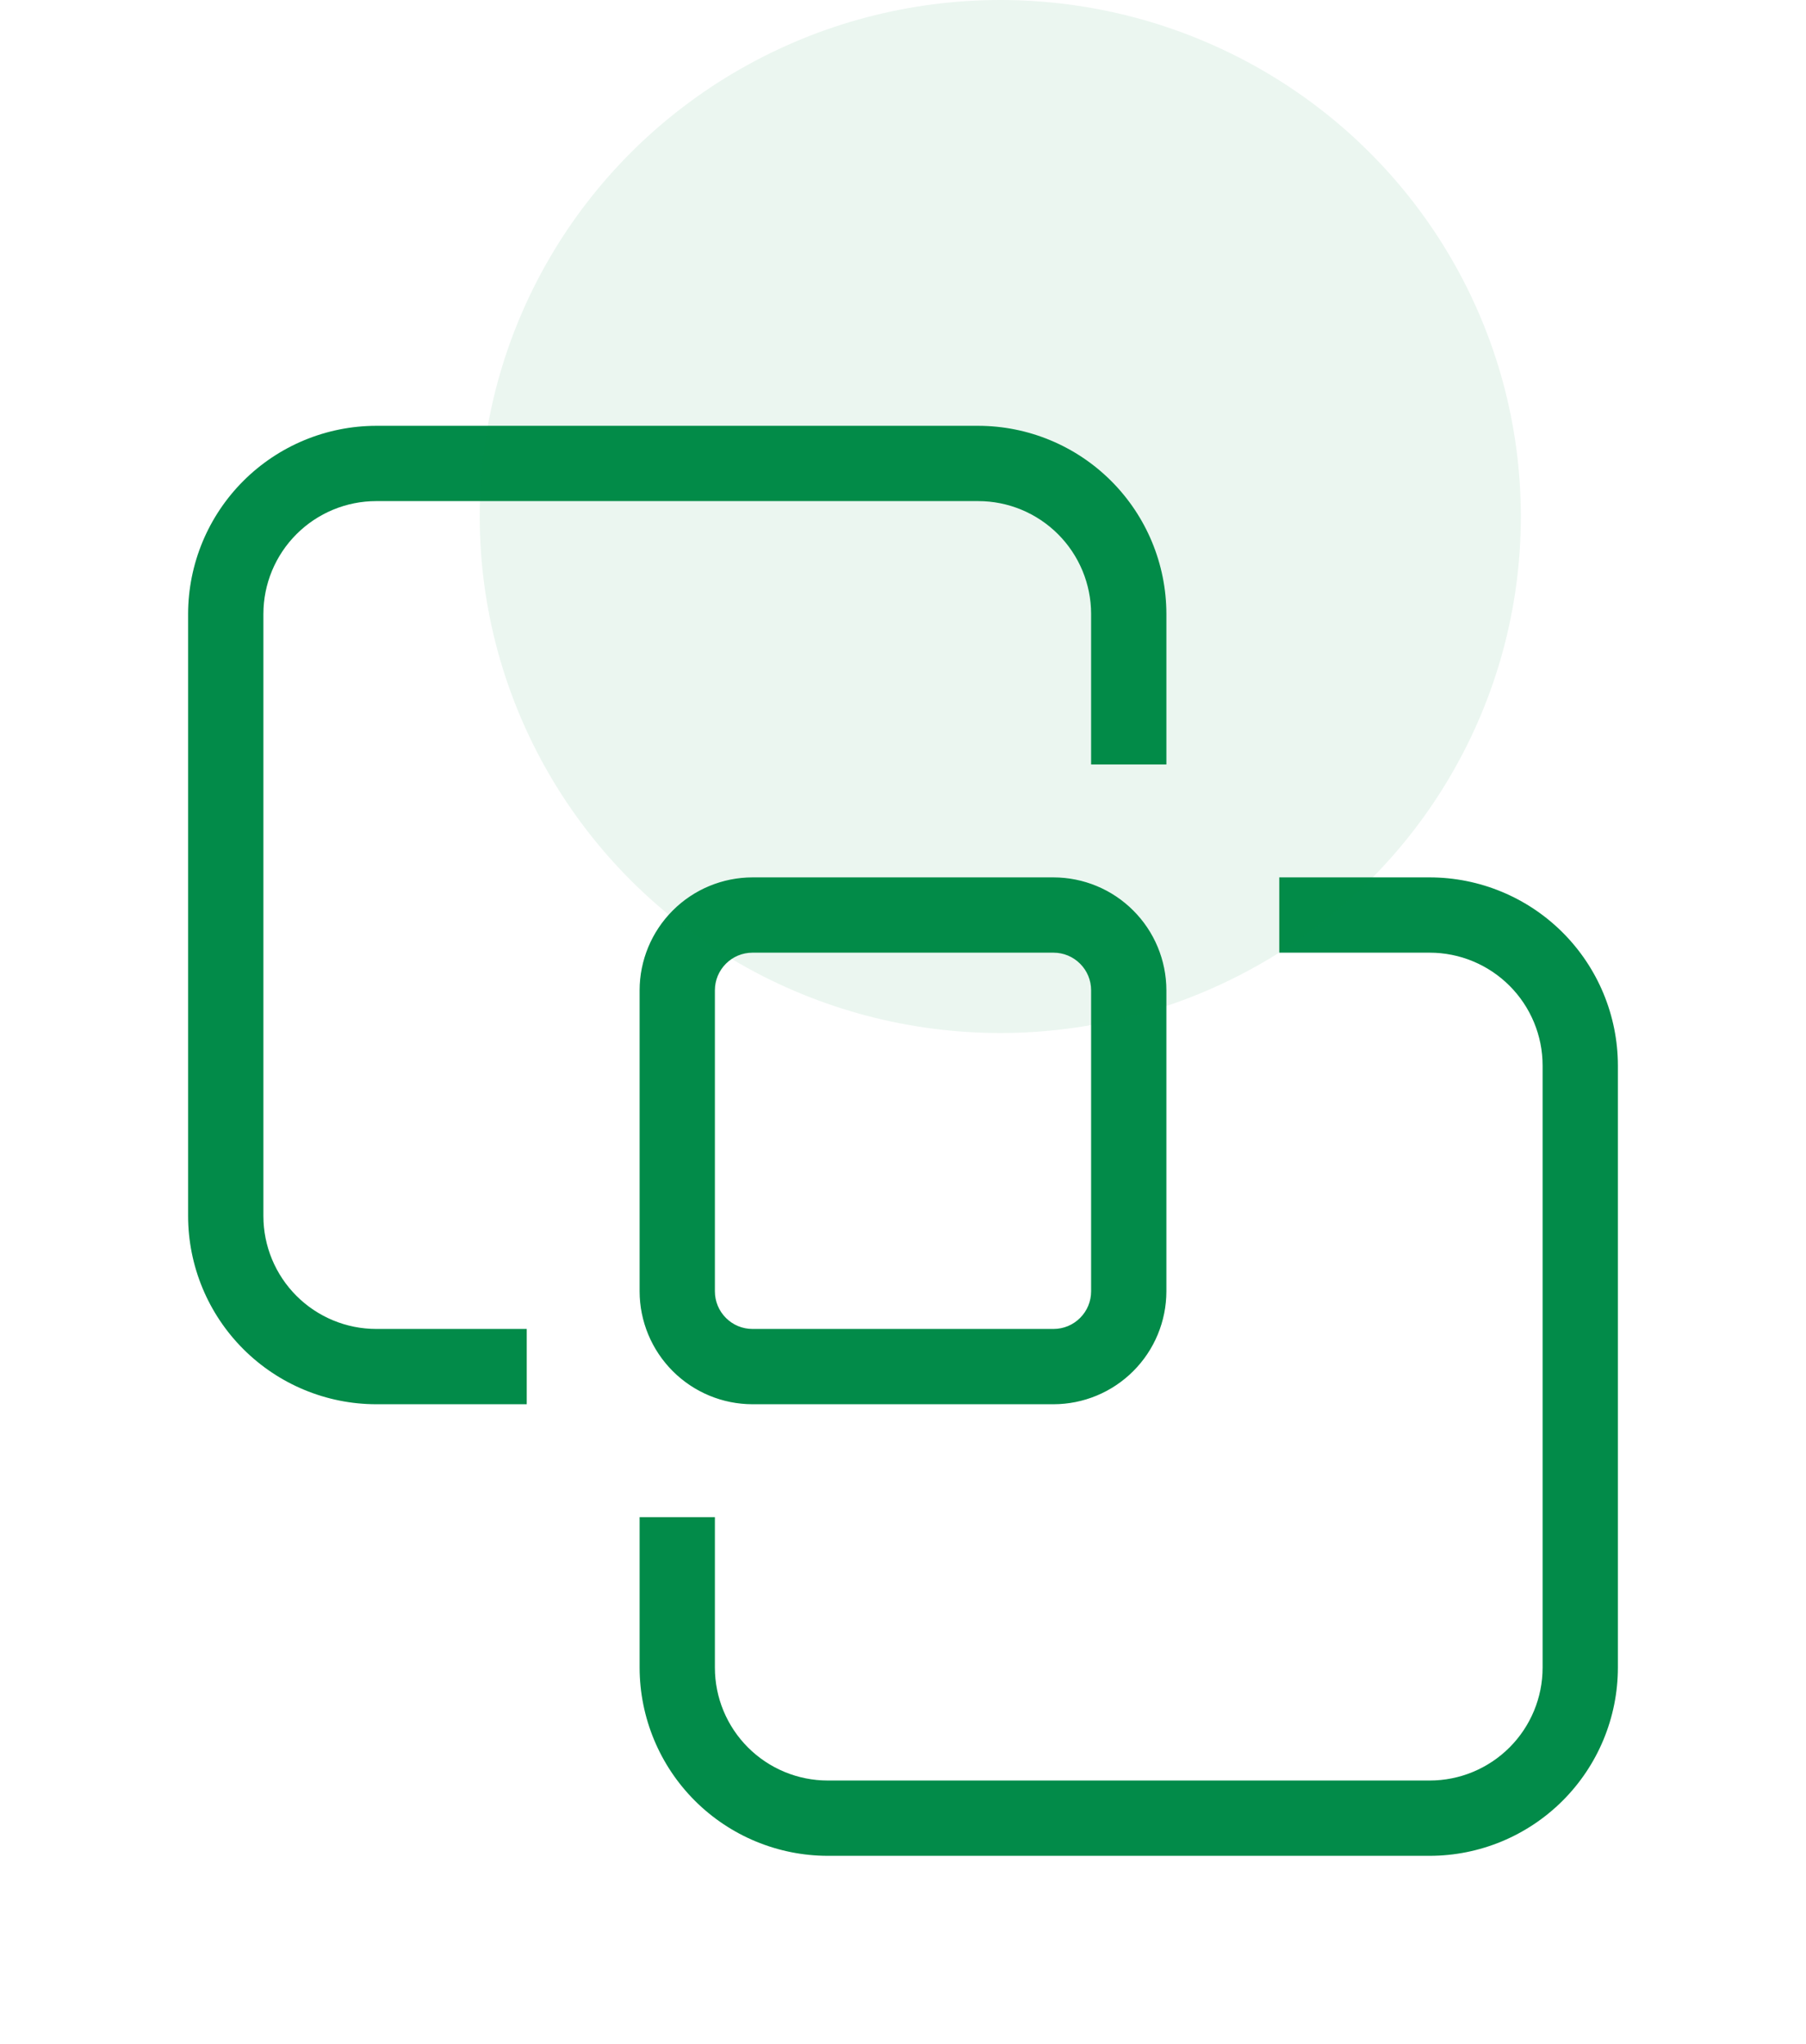
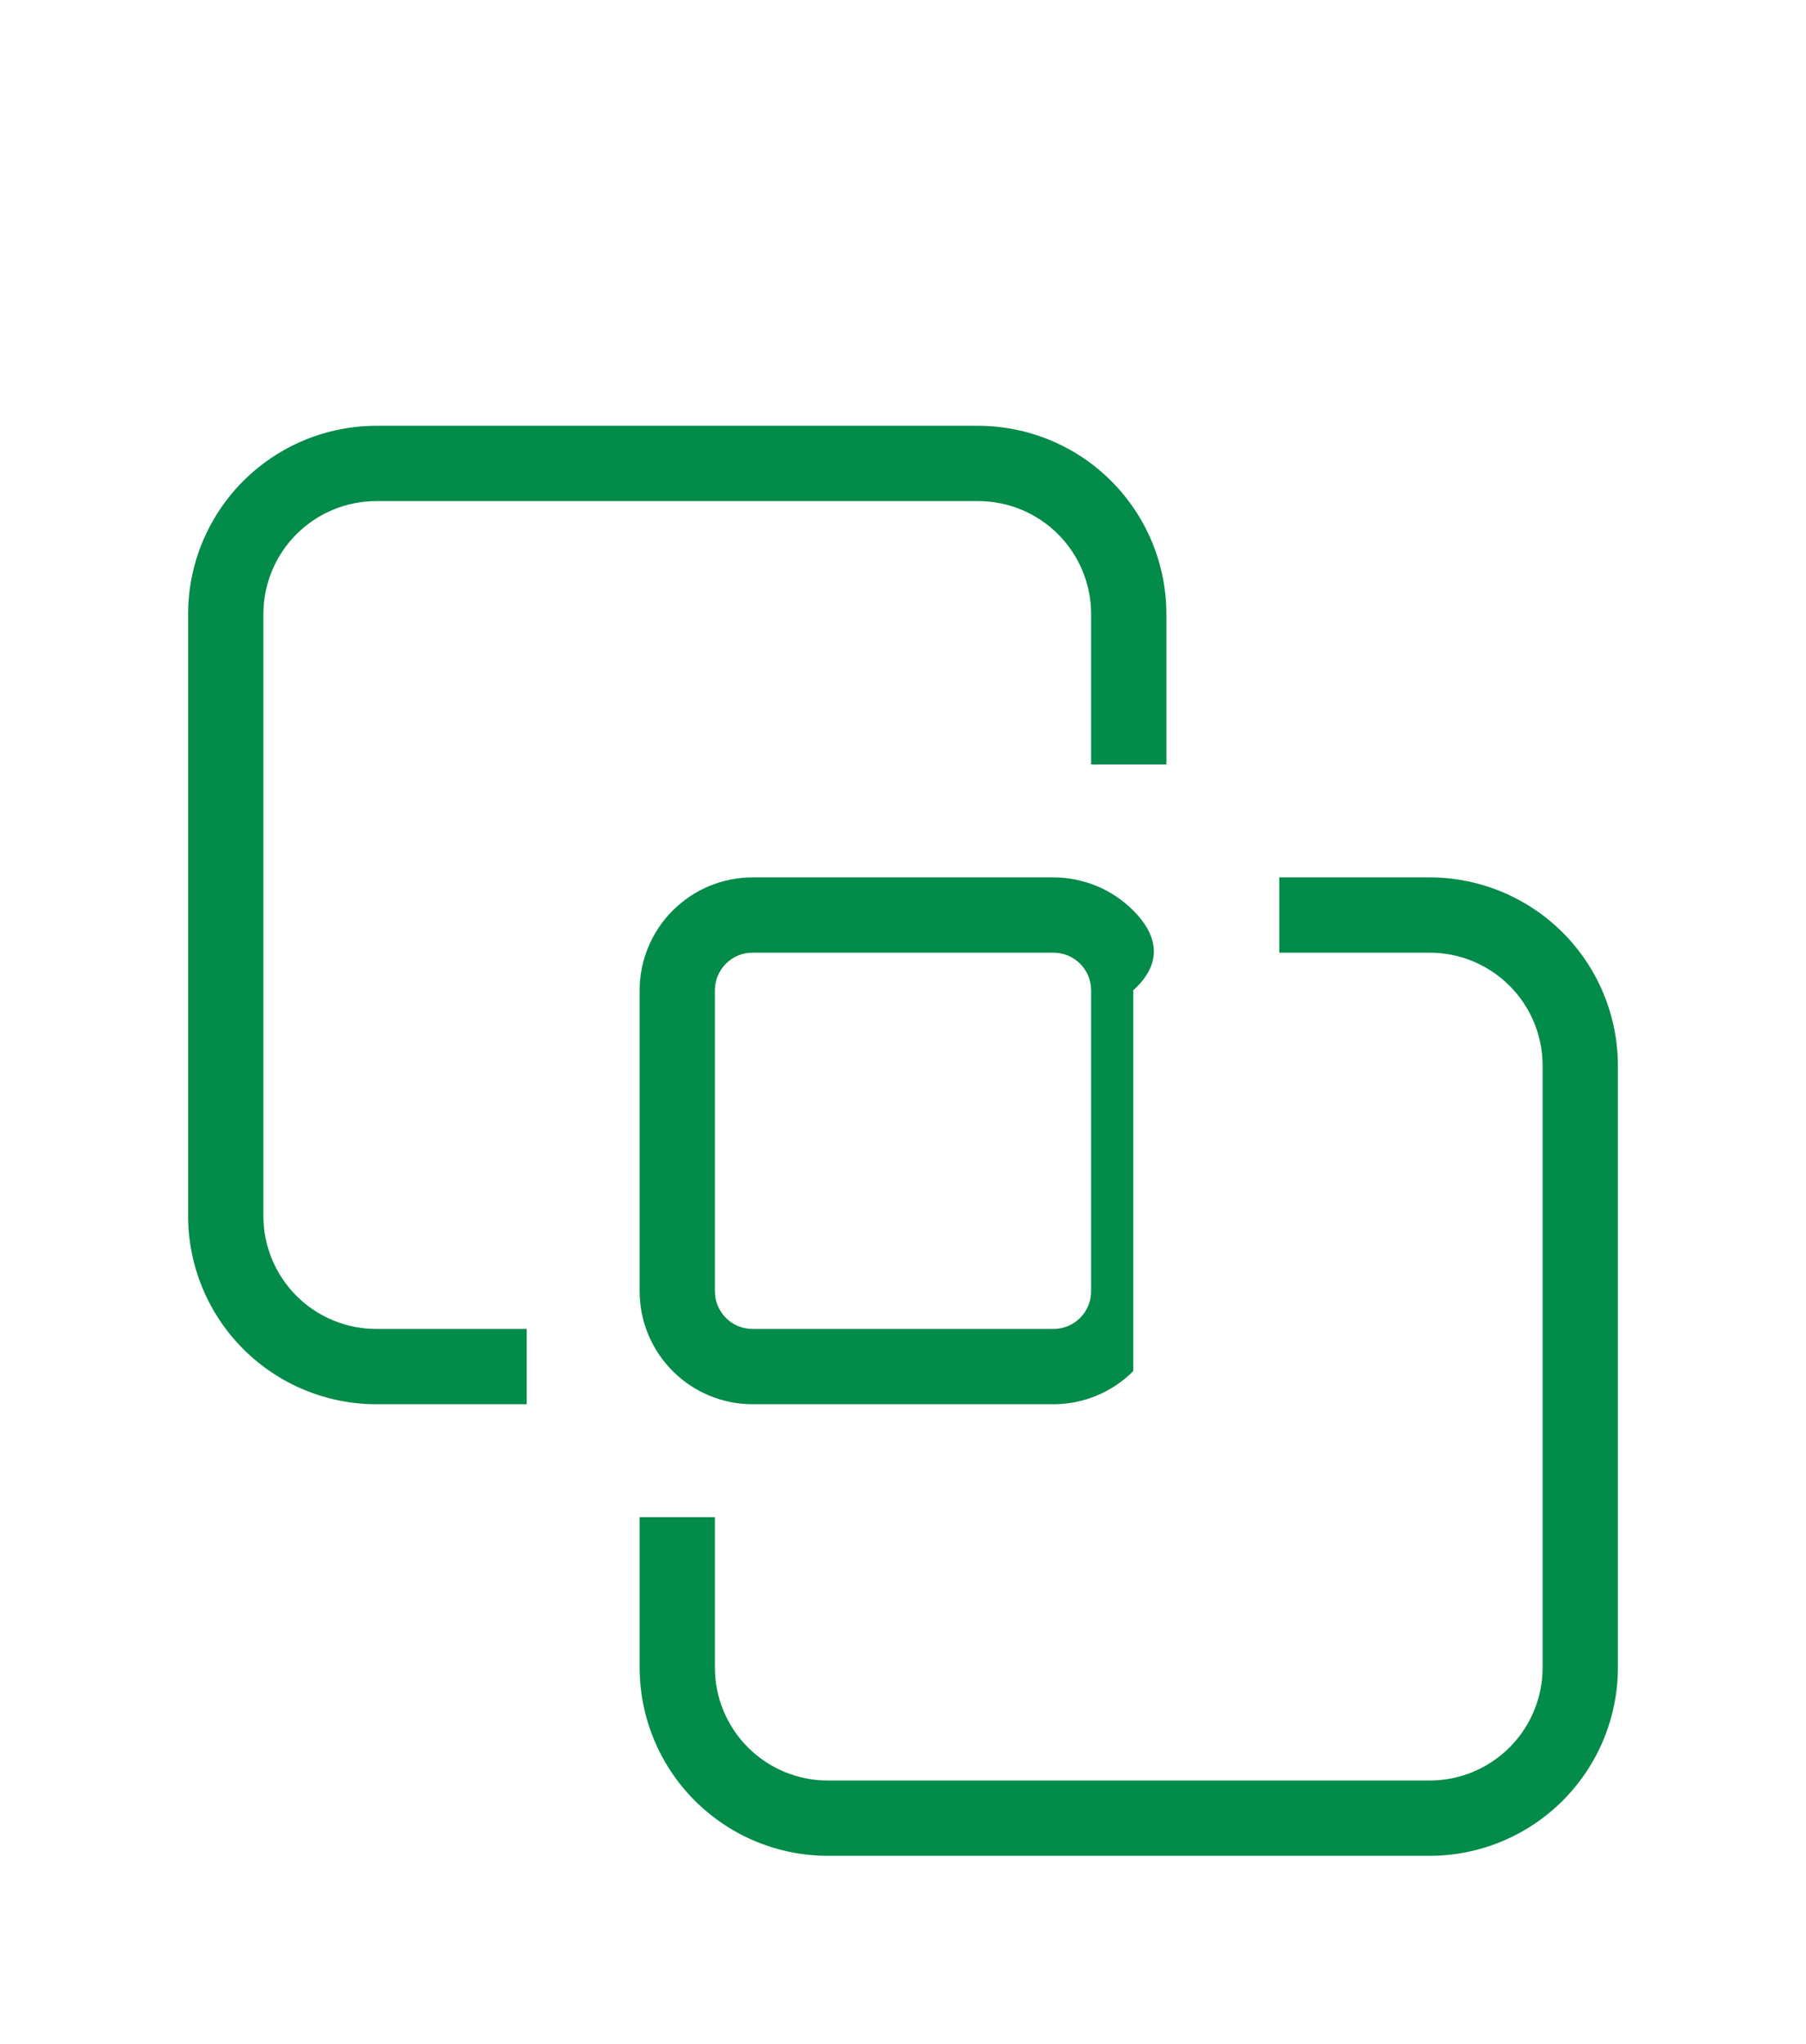
<svg xmlns="http://www.w3.org/2000/svg" width="38" height="43" viewBox="0 0 38 43" fill="none">
-   <path d="M15.833 18.458C15.204 18.459 14.6 18.709 14.155 19.155C13.71 19.6 13.459 20.204 13.458 20.833V27.167C13.459 27.796 13.71 28.4 14.155 28.845C14.6 29.291 15.204 29.541 15.833 29.542H22.167C22.796 29.541 23.4 29.291 23.845 28.845C24.291 28.4 24.541 27.796 24.542 27.167V20.833C24.541 20.204 24.291 19.6 23.845 19.155C23.4 18.709 22.796 18.459 22.167 18.458H15.833ZM22.958 20.833V27.167C22.958 27.377 22.875 27.578 22.726 27.726C22.578 27.875 22.377 27.958 22.167 27.958H15.833C15.623 27.958 15.422 27.875 15.274 27.726C15.126 27.578 15.042 27.377 15.042 27.167V20.833C15.042 20.623 15.126 20.422 15.274 20.274C15.422 20.125 15.623 20.042 15.833 20.042H22.167C22.377 20.042 22.578 20.125 22.726 20.274C22.875 20.422 22.958 20.623 22.958 20.833ZM34.042 22.417V35.083C34.041 36.133 33.623 37.139 32.881 37.881C32.139 38.623 31.133 39.041 30.083 39.042H17.417C16.367 39.041 15.361 38.623 14.619 37.881C13.877 37.139 13.46 36.133 13.458 35.083V31.917H15.042V35.083C15.042 35.713 15.293 36.317 15.738 36.762C16.183 37.207 16.787 37.458 17.417 37.458H30.083C30.713 37.458 31.317 37.207 31.762 36.762C32.207 36.317 32.458 35.713 32.458 35.083V22.417C32.458 21.787 32.207 21.183 31.762 20.738C31.317 20.293 30.713 20.042 30.083 20.042H26.917V18.458H30.083C31.133 18.459 32.139 18.877 32.881 19.619C33.623 20.361 34.041 21.367 34.042 22.417ZM20.583 8.958C21.633 8.959 22.639 9.377 23.381 10.119C24.123 10.861 24.541 11.867 24.542 12.917V16.083H22.958V12.917C22.958 12.287 22.707 11.683 22.262 11.238C21.817 10.793 21.213 10.542 20.583 10.542H7.917C7.287 10.542 6.683 10.793 6.238 11.238C5.793 11.683 5.542 12.287 5.542 12.917V25.583C5.542 26.213 5.793 26.817 6.238 27.262C6.683 27.707 7.287 27.958 7.917 27.958H11.083V29.542H7.917C6.867 29.541 5.861 29.123 5.119 28.381C4.377 27.639 3.959 26.633 3.958 25.583V12.917C3.959 11.867 4.377 10.861 5.119 10.119C5.861 9.377 6.867 8.959 7.917 8.958H20.583Z" fill="#028B49" />
-   <ellipse opacity="0.8" cx="21.047" cy="10.866" rx="10.953" ry="10.866" fill="#028B49" fill-opacity="0.1" />
+   <path d="M15.833 18.458C15.204 18.459 14.6 18.709 14.155 19.155C13.71 19.6 13.459 20.204 13.458 20.833V27.167C13.459 27.796 13.71 28.4 14.155 28.845C14.6 29.291 15.204 29.541 15.833 29.542H22.167C22.796 29.541 23.4 29.291 23.845 28.845V20.833C24.541 20.204 24.291 19.6 23.845 19.155C23.4 18.709 22.796 18.459 22.167 18.458H15.833ZM22.958 20.833V27.167C22.958 27.377 22.875 27.578 22.726 27.726C22.578 27.875 22.377 27.958 22.167 27.958H15.833C15.623 27.958 15.422 27.875 15.274 27.726C15.126 27.578 15.042 27.377 15.042 27.167V20.833C15.042 20.623 15.126 20.422 15.274 20.274C15.422 20.125 15.623 20.042 15.833 20.042H22.167C22.377 20.042 22.578 20.125 22.726 20.274C22.875 20.422 22.958 20.623 22.958 20.833ZM34.042 22.417V35.083C34.041 36.133 33.623 37.139 32.881 37.881C32.139 38.623 31.133 39.041 30.083 39.042H17.417C16.367 39.041 15.361 38.623 14.619 37.881C13.877 37.139 13.46 36.133 13.458 35.083V31.917H15.042V35.083C15.042 35.713 15.293 36.317 15.738 36.762C16.183 37.207 16.787 37.458 17.417 37.458H30.083C30.713 37.458 31.317 37.207 31.762 36.762C32.207 36.317 32.458 35.713 32.458 35.083V22.417C32.458 21.787 32.207 21.183 31.762 20.738C31.317 20.293 30.713 20.042 30.083 20.042H26.917V18.458H30.083C31.133 18.459 32.139 18.877 32.881 19.619C33.623 20.361 34.041 21.367 34.042 22.417ZM20.583 8.958C21.633 8.959 22.639 9.377 23.381 10.119C24.123 10.861 24.541 11.867 24.542 12.917V16.083H22.958V12.917C22.958 12.287 22.707 11.683 22.262 11.238C21.817 10.793 21.213 10.542 20.583 10.542H7.917C7.287 10.542 6.683 10.793 6.238 11.238C5.793 11.683 5.542 12.287 5.542 12.917V25.583C5.542 26.213 5.793 26.817 6.238 27.262C6.683 27.707 7.287 27.958 7.917 27.958H11.083V29.542H7.917C6.867 29.541 5.861 29.123 5.119 28.381C4.377 27.639 3.959 26.633 3.958 25.583V12.917C3.959 11.867 4.377 10.861 5.119 10.119C5.861 9.377 6.867 8.959 7.917 8.958H20.583Z" fill="#028B49" />
</svg>